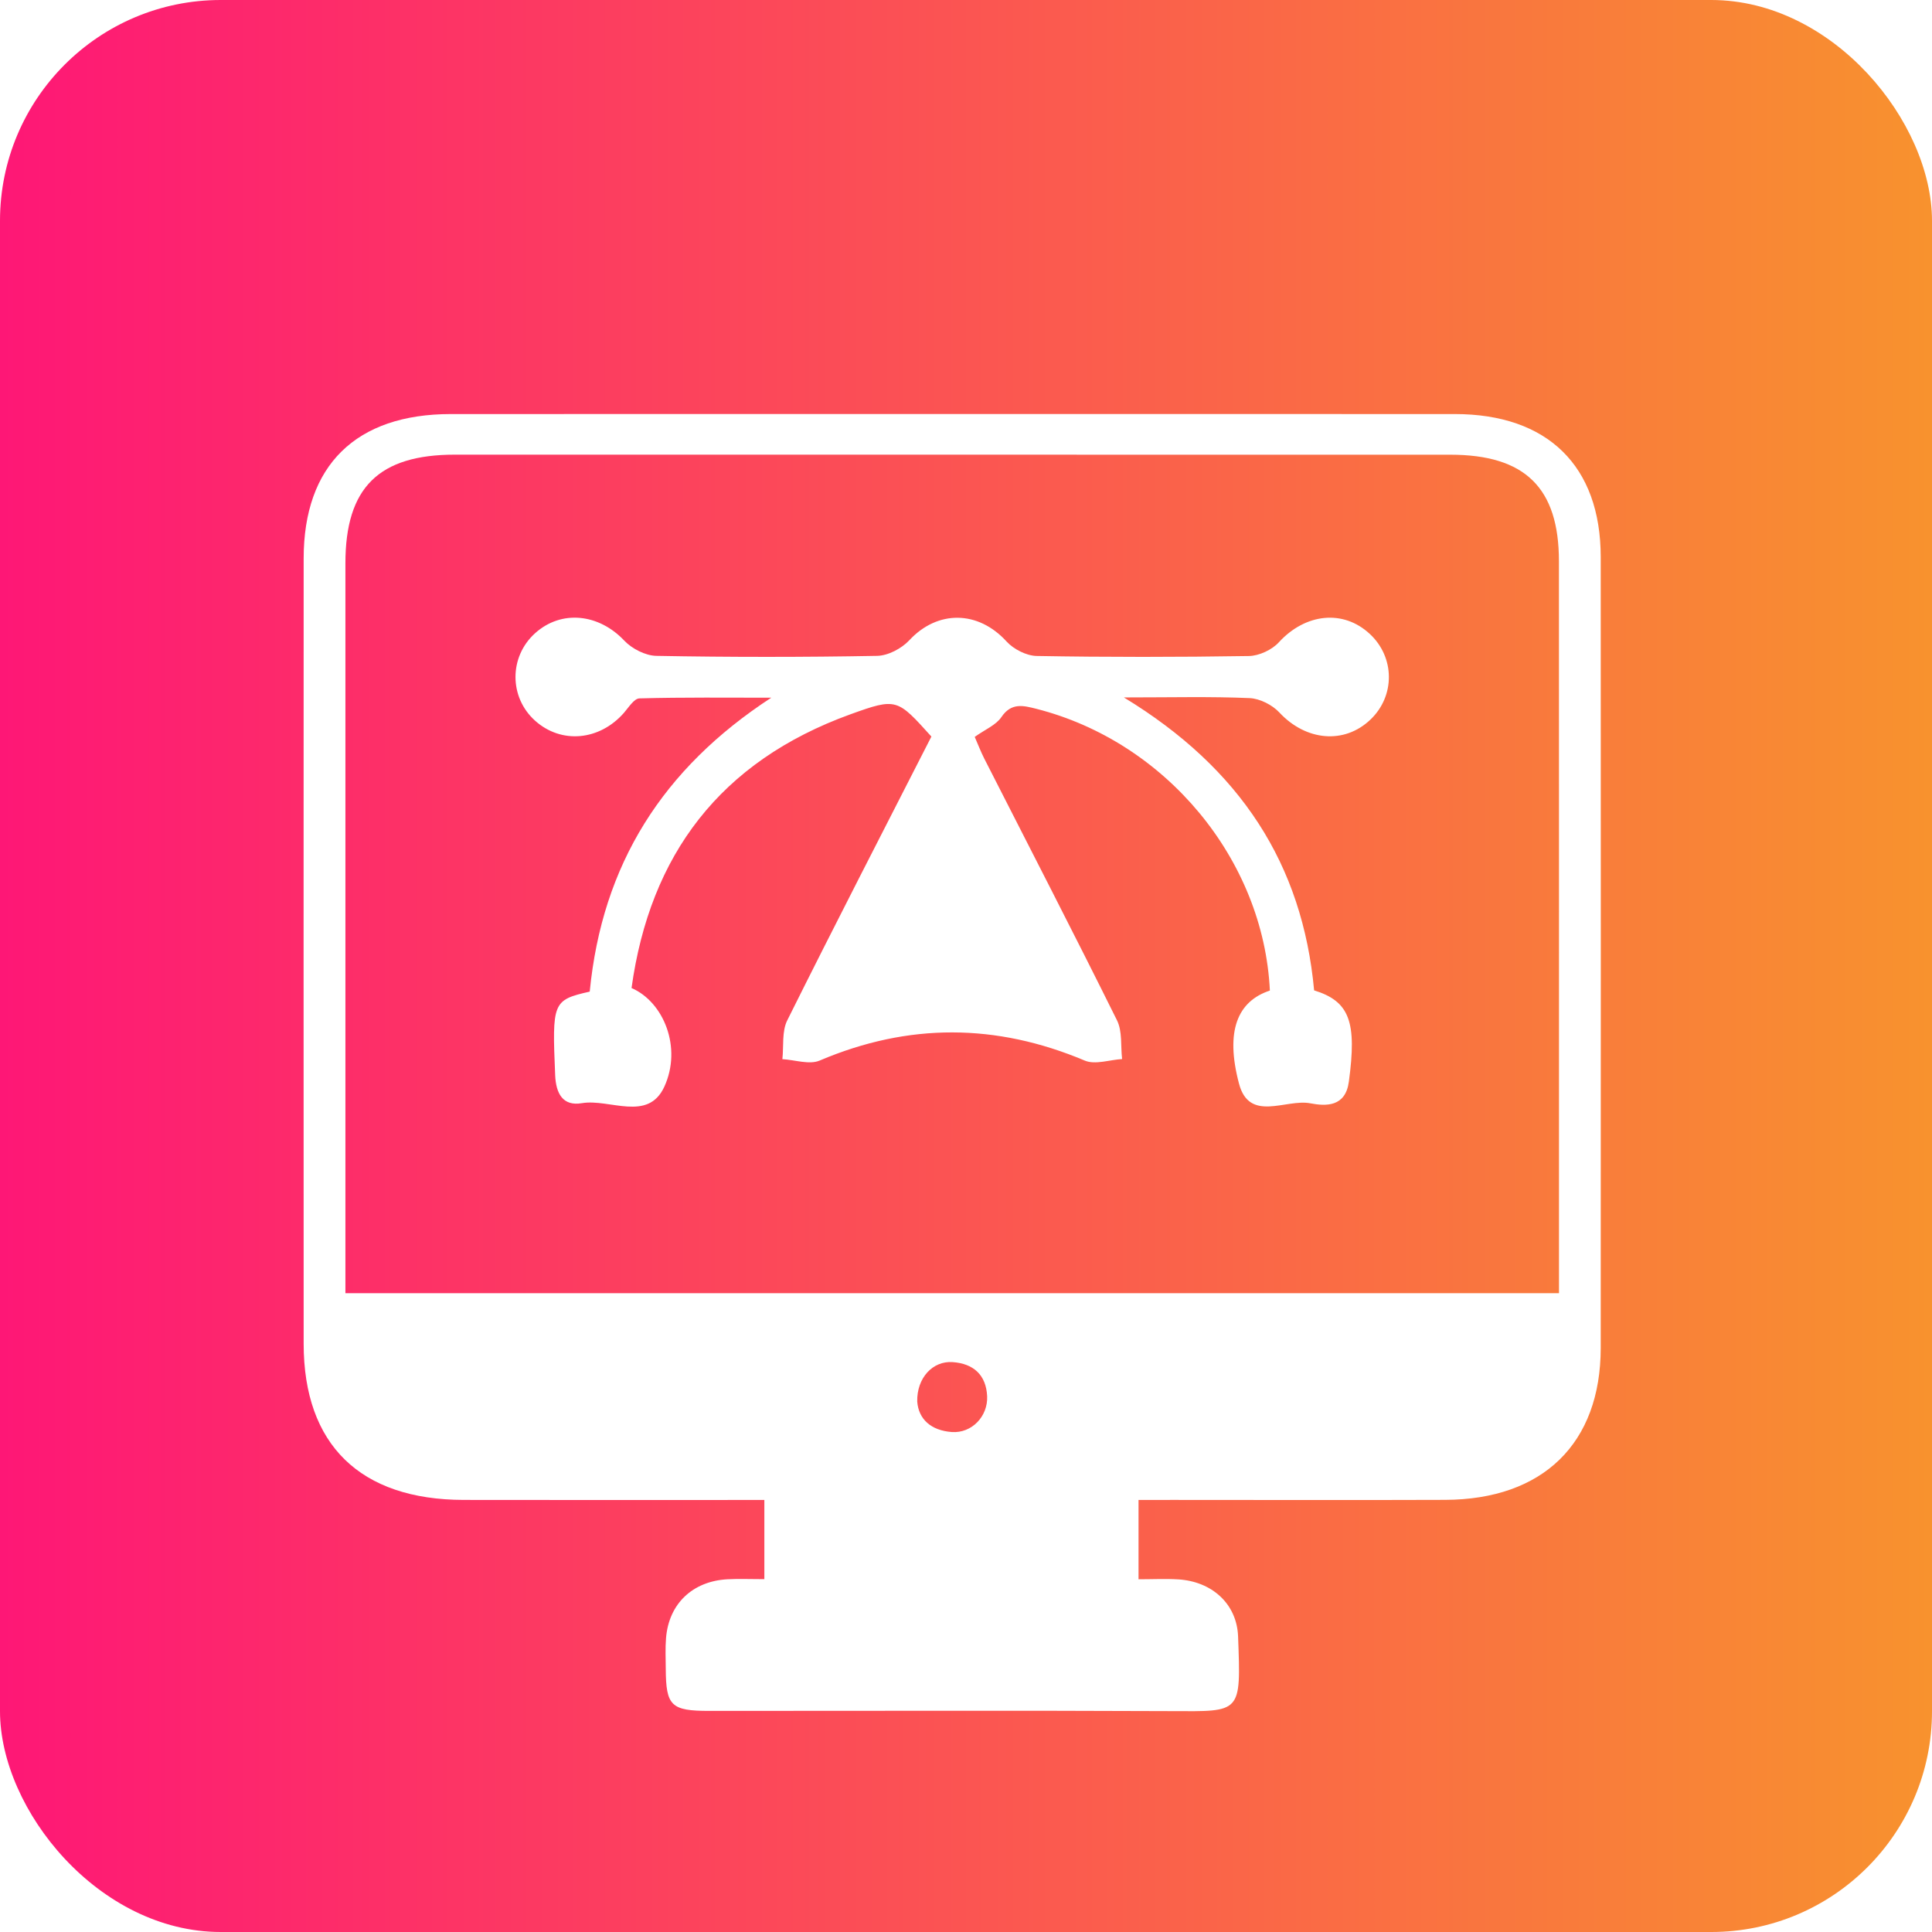
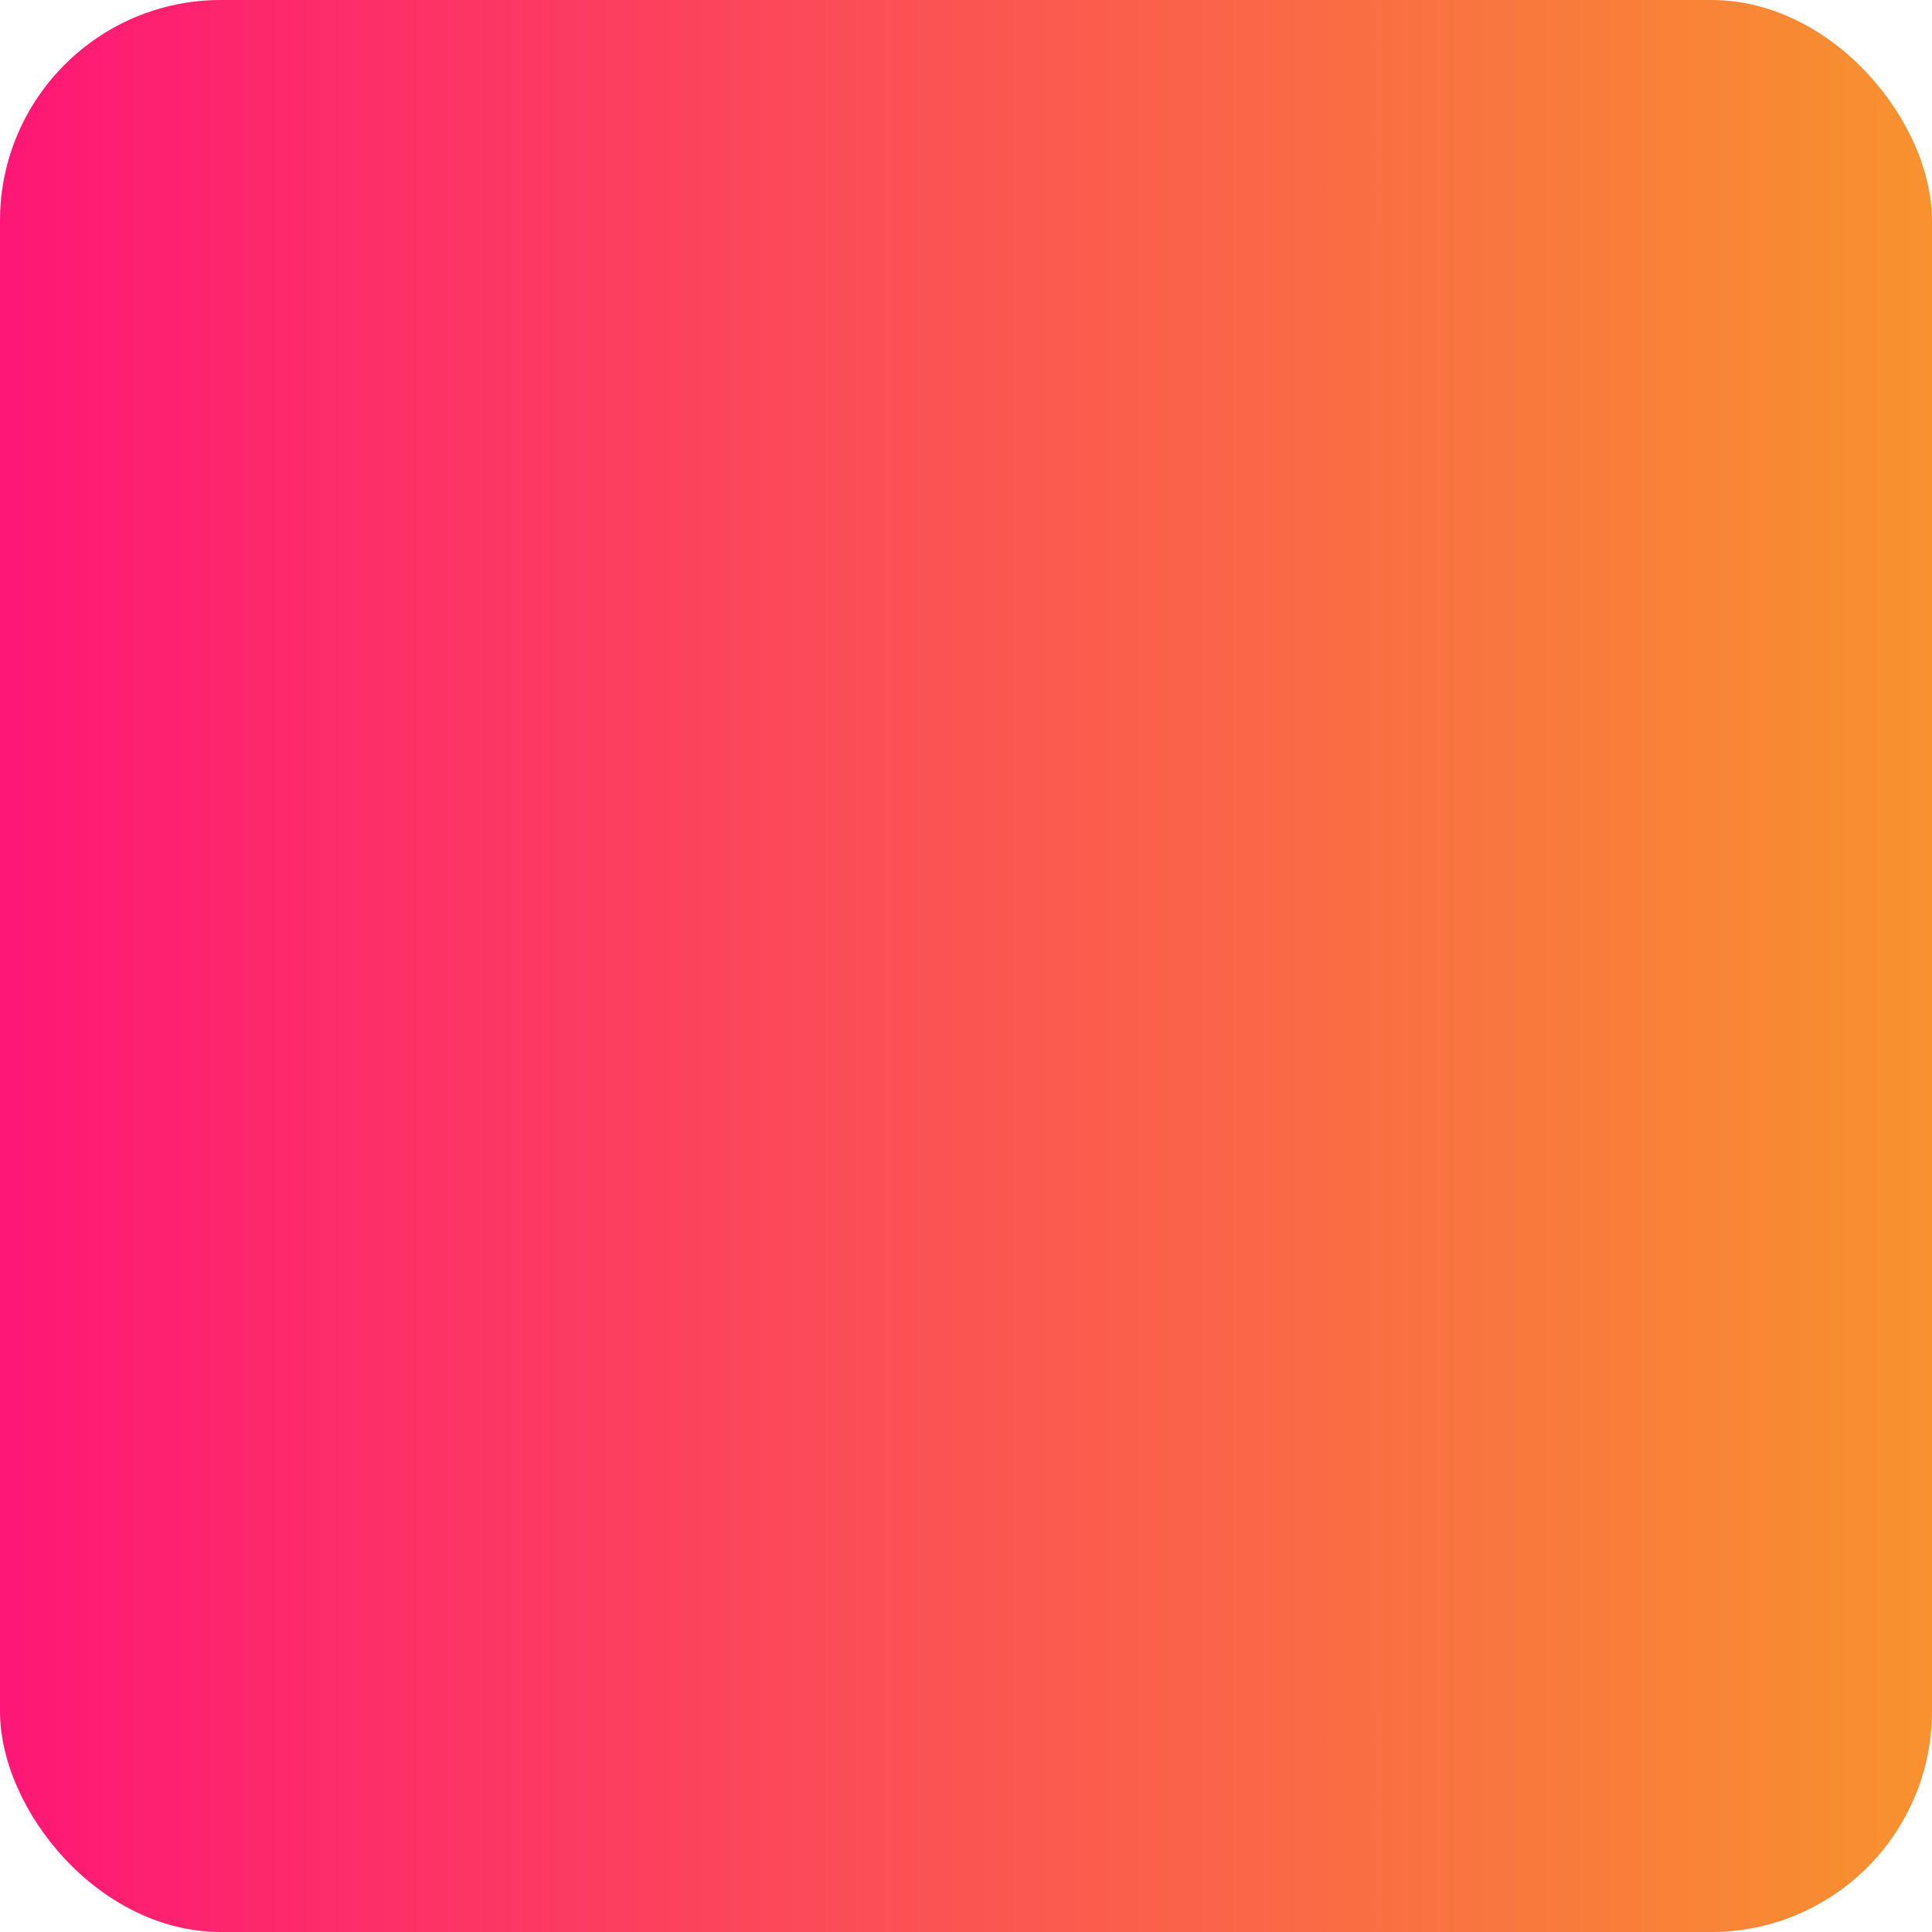
<svg xmlns="http://www.w3.org/2000/svg" width="70" height="70" viewBox="0 0 70 70" fill="none">
  <rect width="70" height="70" rx="8" fill="url(#paint0_linear_143_121)" />
  <g filter="url(#filter0_d_143_121)">
-     <path d="M41.251 50.347C41.251 51.359 41.251 52.198 41.251 53.22C41.756 53.22 42.226 53.196 42.691 53.224C43.902 53.298 44.812 54.102 44.858 55.289C44.962 58.099 44.983 58.009 42.432 57.997C36.853 57.972 31.276 57.991 25.698 57.989C24.315 57.989 24.13 57.807 24.122 56.469C24.12 56.095 24.101 55.72 24.132 55.346C24.234 54.108 25.091 53.29 26.355 53.22C26.767 53.198 27.182 53.216 27.694 53.216C27.694 52.261 27.694 51.374 27.694 50.347C27.311 50.347 26.941 50.347 26.573 50.347C23.317 50.347 20.061 50.351 16.803 50.345C13.05 50.339 11.004 48.344 11.002 44.691C10.999 35.207 10.999 25.721 11.002 16.235C11.002 12.862 12.896 11.002 16.335 11.002C28.461 10.999 40.585 10.999 52.711 11.002C56.076 11.002 57.995 12.885 57.997 16.18C58.001 25.733 58.001 35.287 57.997 44.84C57.995 48.293 55.909 50.331 52.358 50.343C49.066 50.355 45.775 50.345 42.484 50.345C42.107 50.347 41.731 50.347 41.251 50.347ZM56.485 42.855C56.485 42.402 56.485 42.067 56.485 41.733C56.485 33.267 56.487 24.803 56.483 16.337C56.483 13.675 55.258 12.475 52.545 12.475C40.525 12.473 28.503 12.473 16.483 12.473C13.721 12.473 12.515 13.668 12.515 16.409C12.513 24.84 12.515 33.271 12.515 41.702C12.515 42.067 12.515 42.43 12.515 42.855C27.205 42.855 41.775 42.855 56.485 42.855ZM33.233 46.781C33.281 47.421 33.734 47.829 34.483 47.885C35.208 47.938 35.799 47.317 35.766 46.587C35.73 45.816 35.269 45.405 34.518 45.352C33.796 45.299 33.214 45.924 33.233 46.781Z" fill="white" />
-     <path d="M21.367 31.928C21.816 27.319 24.009 23.846 27.945 21.279C26.353 21.279 24.758 21.261 23.167 21.304C22.974 21.31 22.776 21.632 22.606 21.828C21.72 22.838 20.337 22.965 19.387 22.112C18.441 21.263 18.441 19.796 19.387 18.943C20.34 18.084 21.695 18.233 22.618 19.21C22.895 19.504 23.384 19.755 23.779 19.763C26.446 19.812 29.114 19.812 31.782 19.763C32.179 19.755 32.667 19.496 32.944 19.2C33.969 18.096 35.439 18.11 36.472 19.245C36.726 19.522 37.188 19.759 37.558 19.767C40.121 19.812 42.685 19.81 45.249 19.769C45.619 19.763 46.087 19.545 46.336 19.271C47.293 18.227 48.663 18.068 49.632 18.97C50.541 19.814 50.553 21.21 49.659 22.067C48.707 22.981 47.314 22.844 46.357 21.818C46.102 21.542 45.648 21.31 45.276 21.294C43.873 21.232 42.467 21.269 40.72 21.269C44.956 23.844 47.193 27.325 47.613 31.883C48.902 32.281 49.166 33.024 48.871 35.195C48.748 36.101 48.058 36.087 47.47 35.974C46.588 35.807 45.266 36.681 44.891 35.26C44.386 33.35 44.839 32.277 46.01 31.89C45.783 27.145 42.244 22.875 37.547 21.681C37.08 21.563 36.643 21.447 36.283 21.981C36.088 22.271 35.693 22.43 35.316 22.699C35.425 22.946 35.529 23.222 35.661 23.483C37.269 26.644 38.897 29.794 40.471 32.969C40.67 33.371 40.6 33.901 40.656 34.371C40.203 34.399 39.679 34.585 39.306 34.428C36.092 33.073 32.913 33.059 29.698 34.426C29.326 34.585 28.802 34.401 28.347 34.375C28.399 33.903 28.324 33.371 28.523 32.971C30.239 29.525 32.004 26.101 33.746 22.687C32.509 21.316 32.493 21.273 30.811 21.881C26.095 23.589 23.55 26.974 22.882 31.798C24.051 32.306 24.718 33.959 24.07 35.373C23.477 36.662 22.094 35.801 21.082 35.97C20.392 36.087 20.144 35.621 20.115 34.96C20.003 32.314 20.019 32.234 21.367 31.928Z" fill="white" />
-   </g>
+     </g>
  <defs>
    <filter id="filter0_d_143_121" x="7" y="11" width="55" height="55" filterUnits="userSpaceOnUse" color-interpolation-filters="sRGB">
      <feFlood flood-opacity="0" result="BackgroundImageFix" />
      <feColorMatrix in="SourceAlpha" type="matrix" values="0 0 0 0 0 0 0 0 0 0 0 0 0 0 0 0 0 0 127 0" result="hardAlpha" />
      <feOffset dy="4" />
      <feGaussianBlur stdDeviation="2" />
      <feComposite in2="hardAlpha" operator="out" />
      <feColorMatrix type="matrix" values="0 0 0 0 0 0 0 0 0 0 0 0 0 0 0 0 0 0 0.25 0" />
      <feBlend mode="normal" in2="BackgroundImageFix" result="effect1_dropShadow_143_121" />
      <feBlend mode="normal" in="SourceGraphic" in2="effect1_dropShadow_143_121" result="shape" />
    </filter>
    <linearGradient id="paint0_linear_143_121" x1="0" y1="35" x2="70" y2="35" gradientUnits="userSpaceOnUse">
      <stop stop-color="#FE1776" />
      <stop offset="1" stop-color="#F8922E" />
    </linearGradient>
  </defs>
</svg>